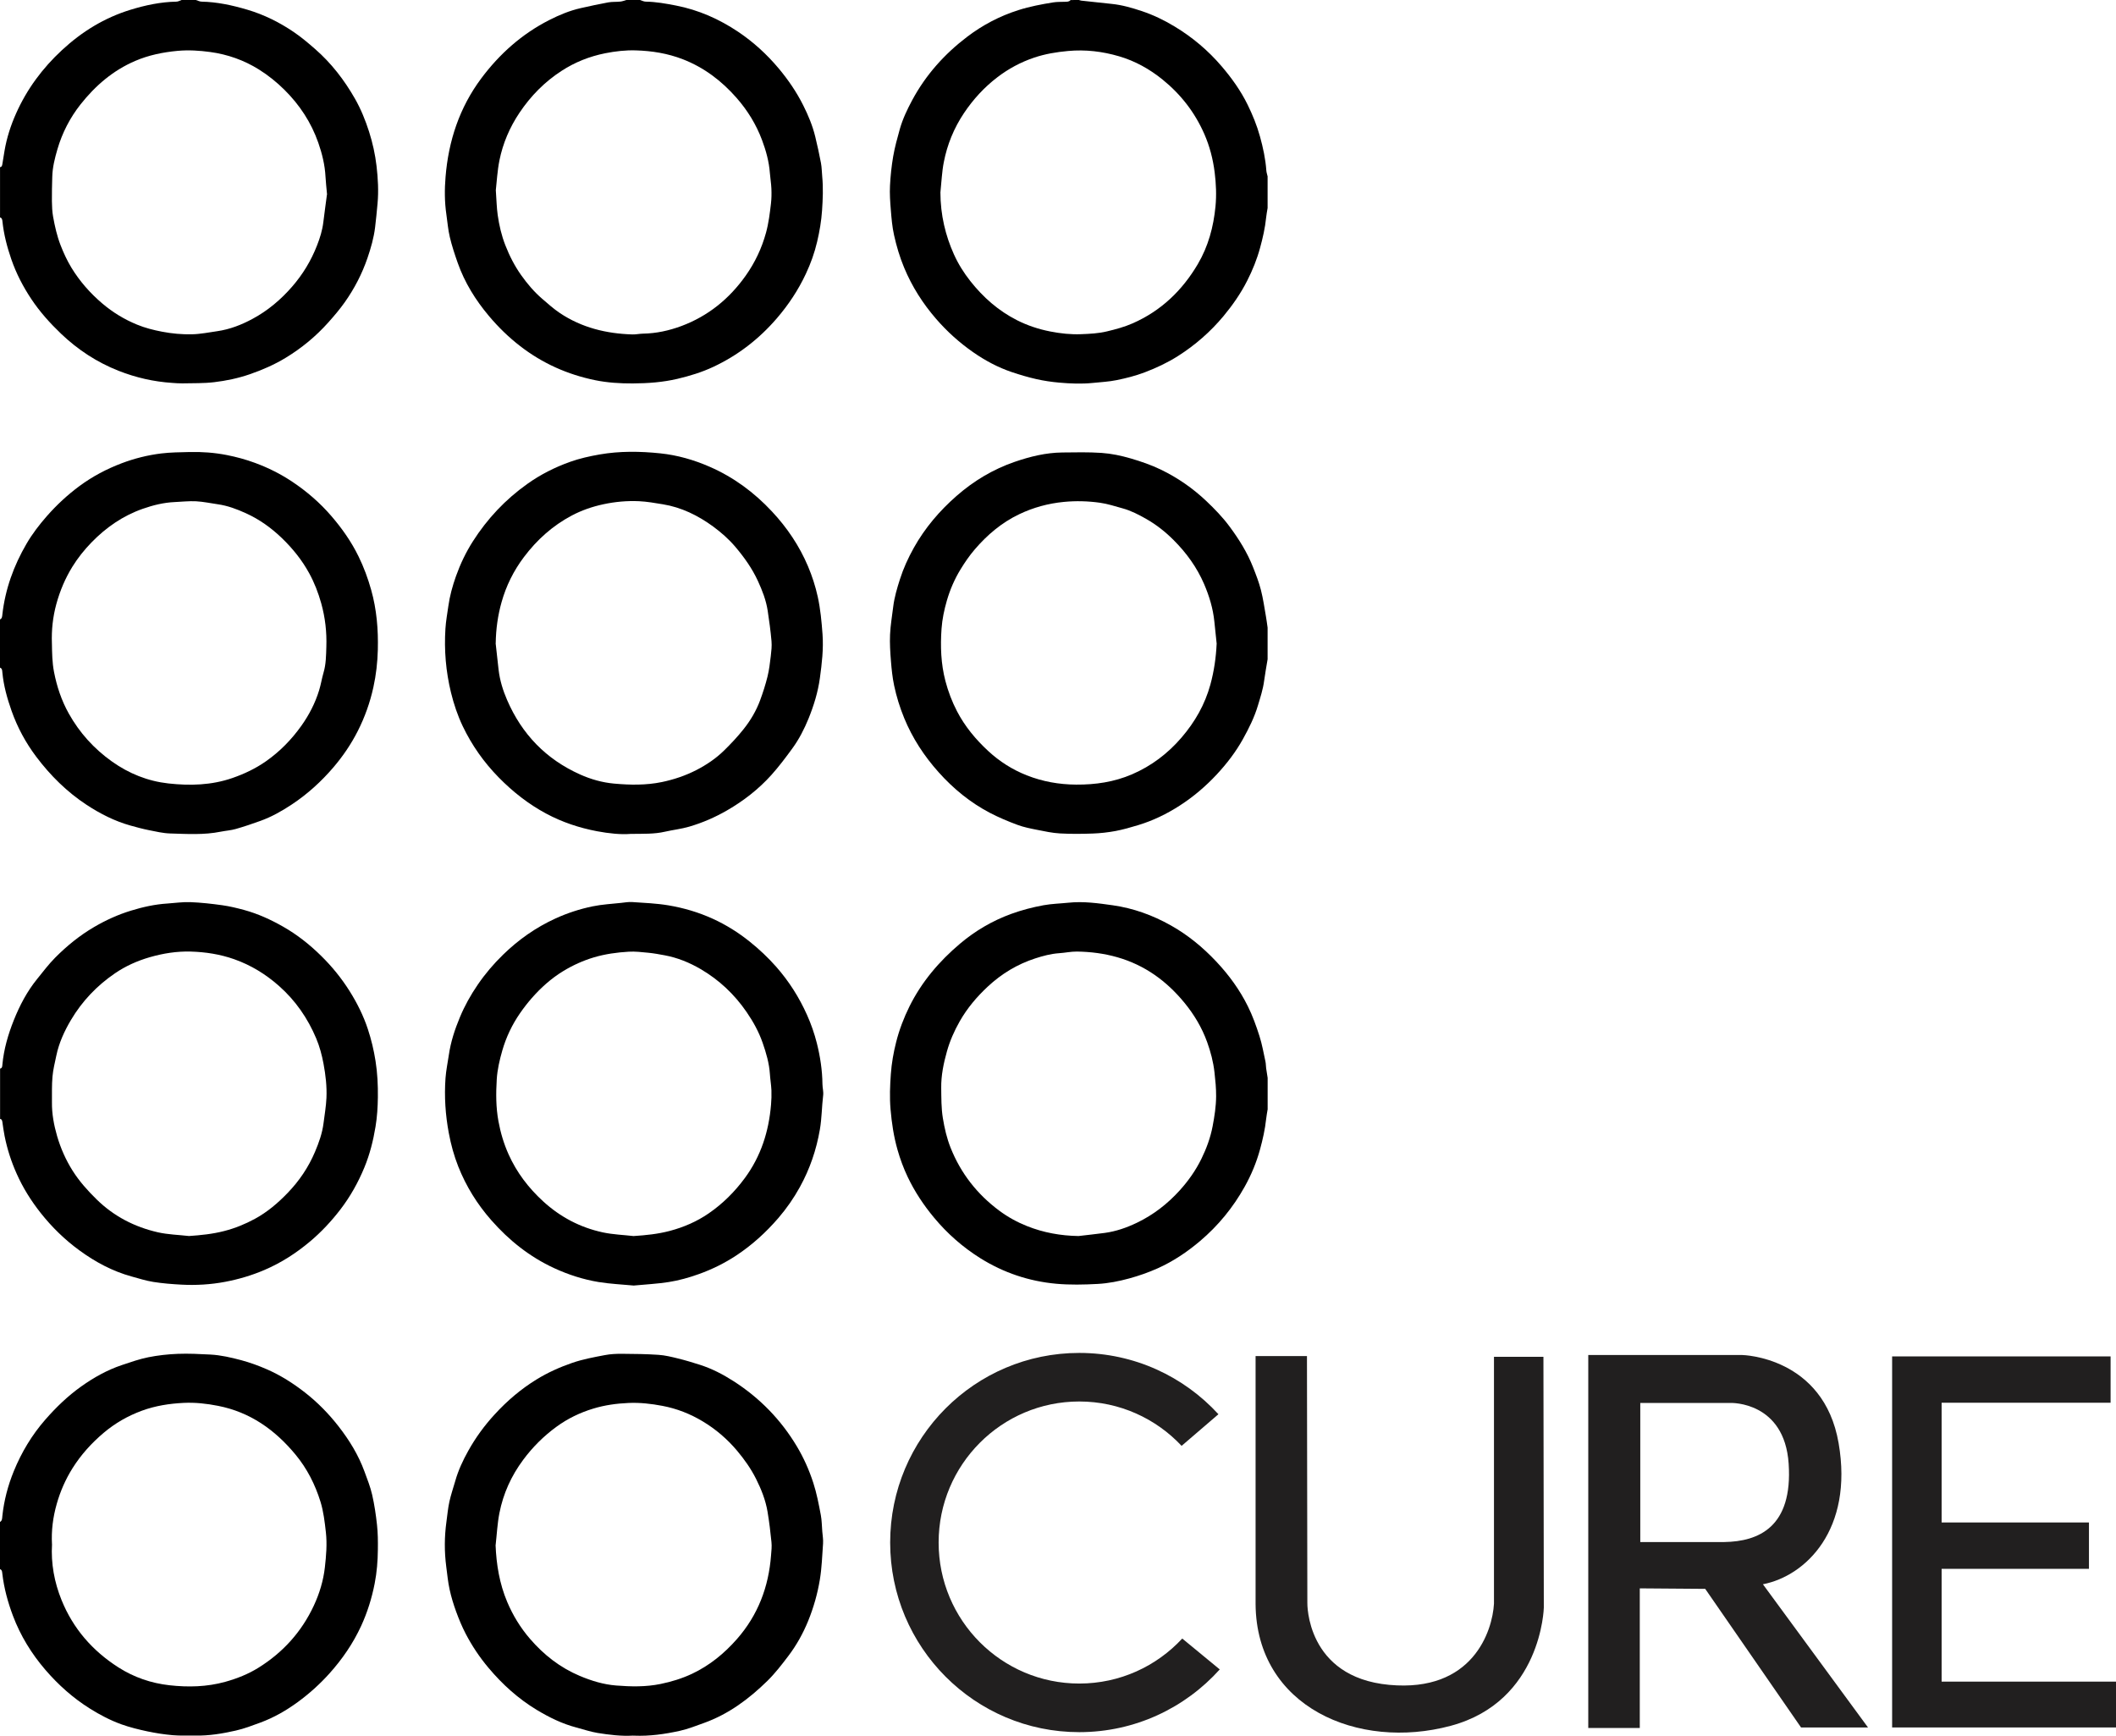
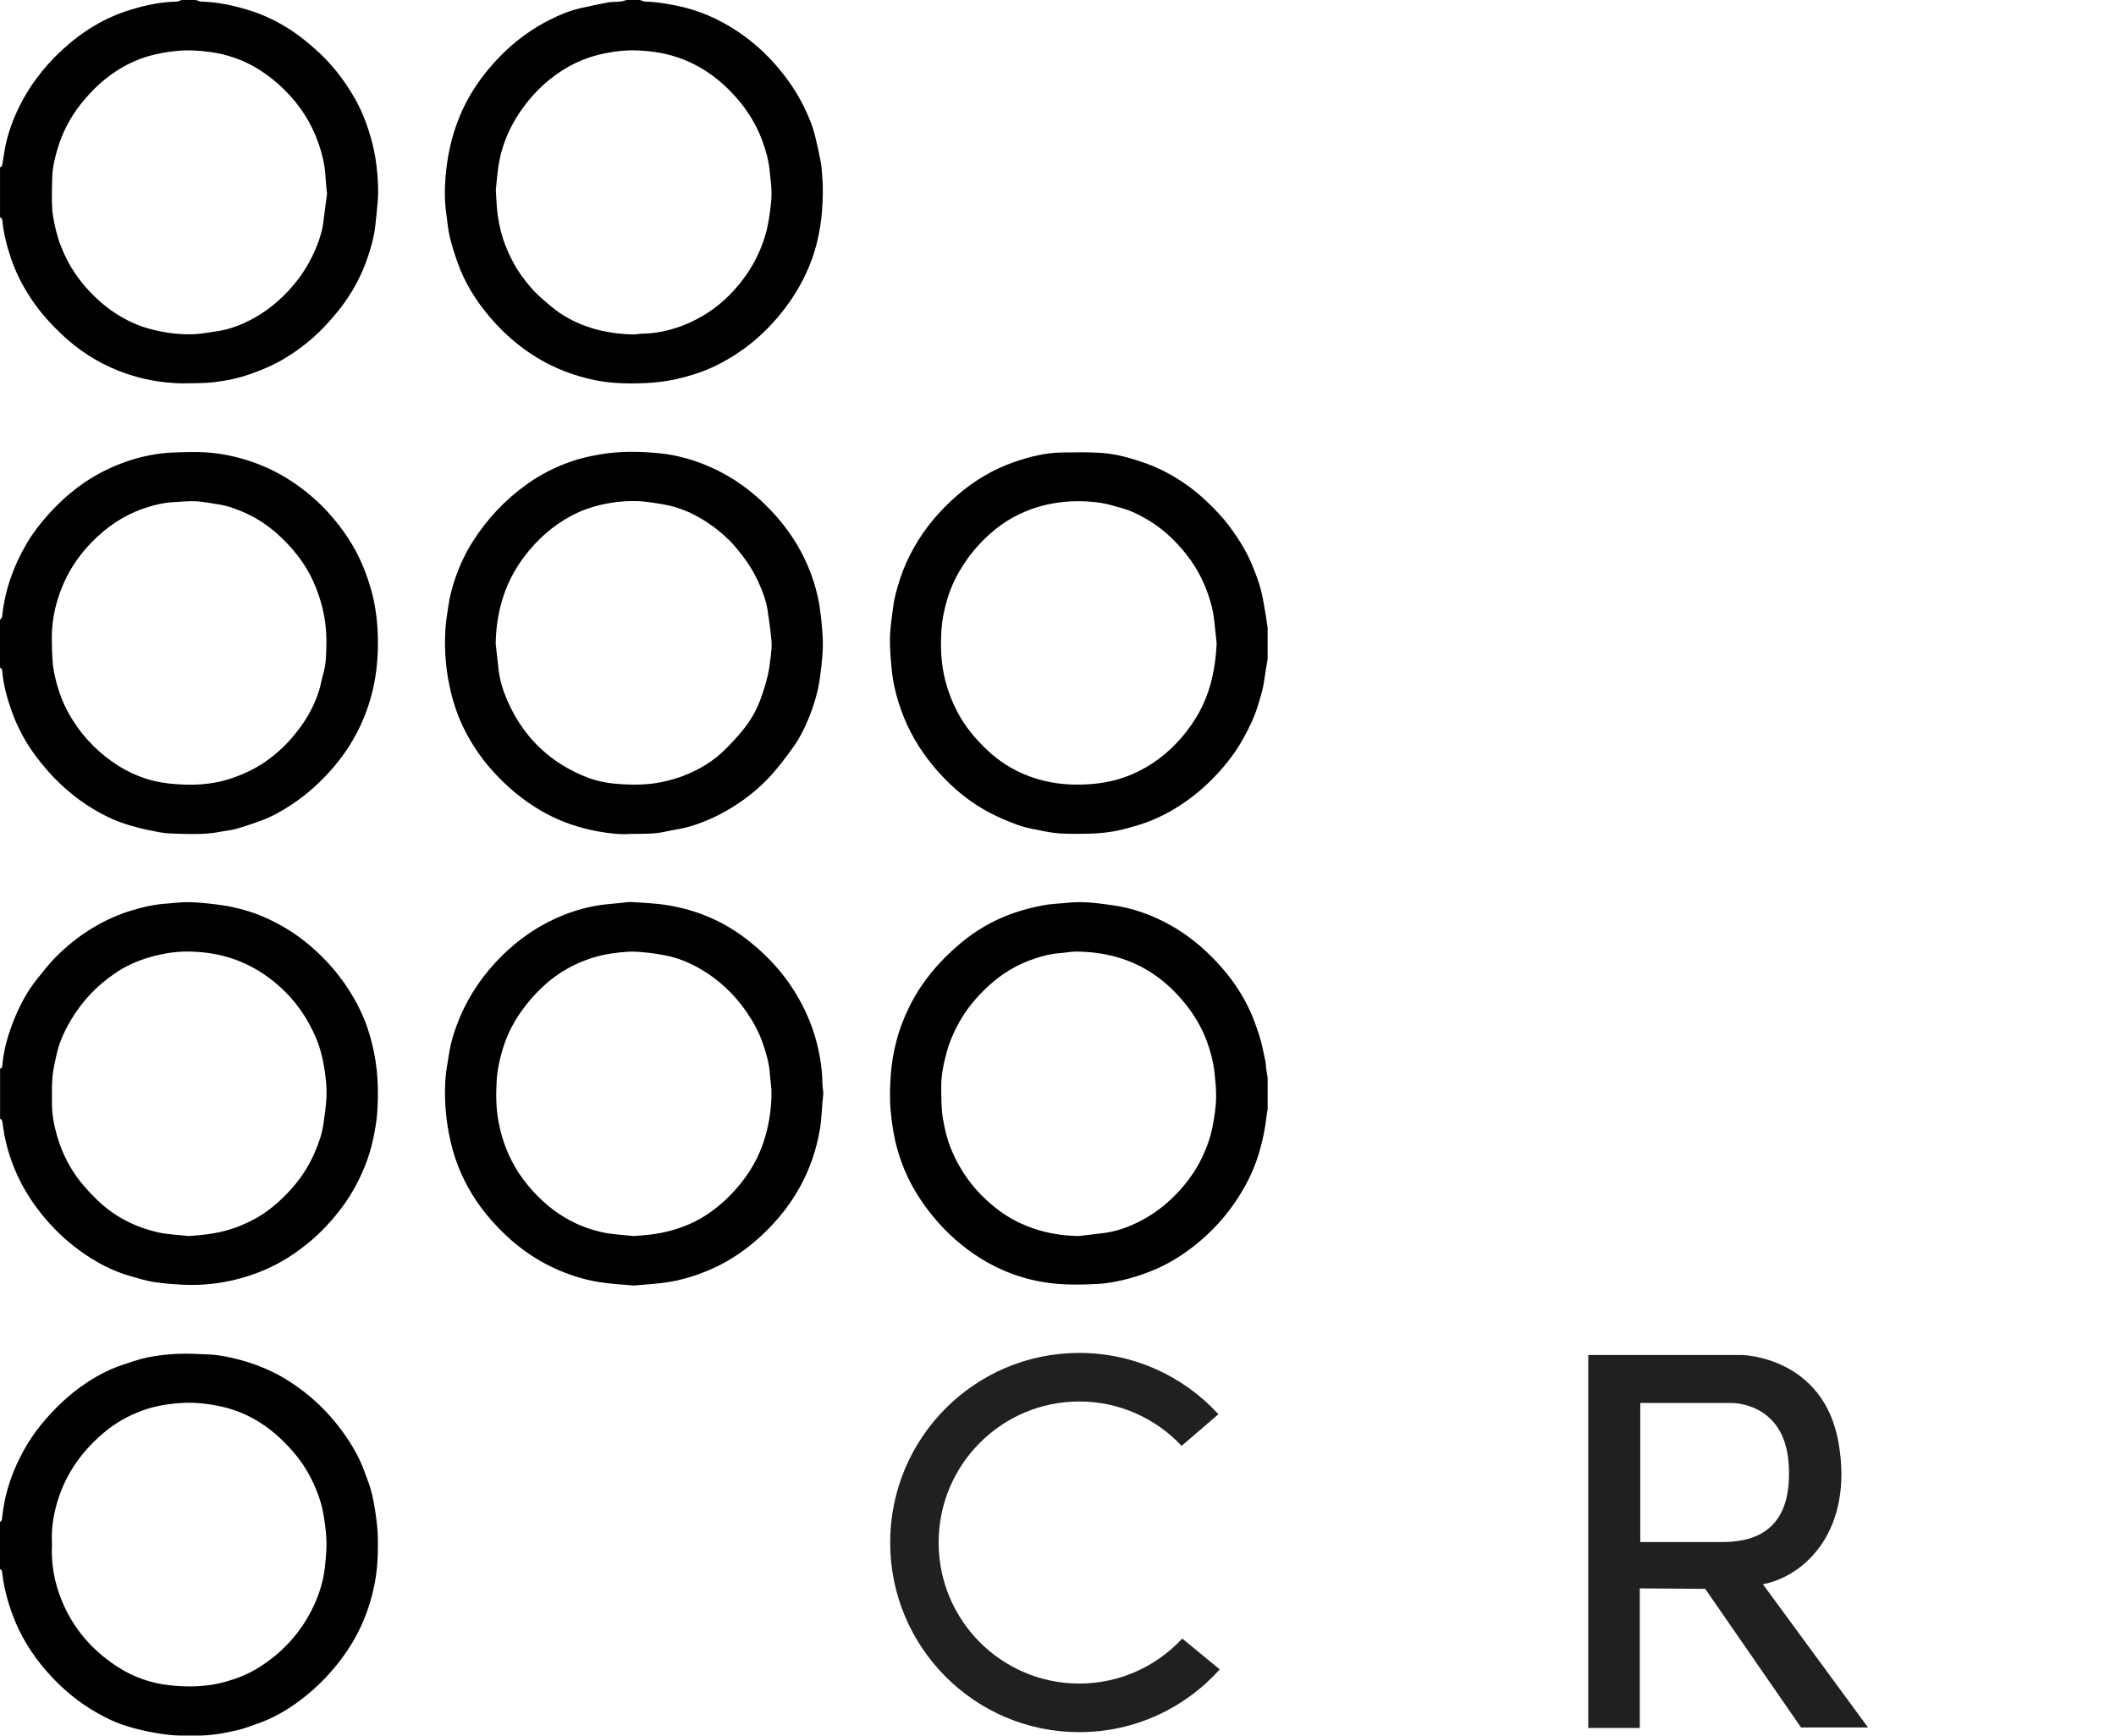
<svg xmlns="http://www.w3.org/2000/svg" id="Layer_1" data-name="Layer 1" viewBox="0 0 594.7 487.83">
  <defs>
    <style>
      .cls-1 {
        fill: #211f1f;
      }
    </style>
  </defs>
  <path d="m0,300.34c.64-.13.63-.66.67-1.13.4-4.33,1.61-8.48,3.2-12.47,1.65-4.13,3.72-8.09,6.55-11.58,1.66-2.05,3.25-4.17,5.1-6.03,3.28-3.3,6.88-6.23,10.93-8.6,3.28-1.92,6.71-3.48,10.33-4.59,3.34-1.03,6.75-1.79,10.25-2.01,2.15-.14,4.31-.47,6.45-.39,3,.12,6.01.45,8.99.87,2.08.29,4.13.79,6.16,1.34,3.85,1.05,7.46,2.7,10.92,4.67,3.94,2.24,7.47,5.03,10.69,8.2,3.05,2.99,5.74,6.3,8.02,9.93,2.12,3.37,3.89,6.92,5.13,10.69.96,2.91,1.67,5.88,2.15,8.93.54,3.39.7,6.78.66,10.18-.04,2.77-.2,5.54-.66,8.3-.65,3.94-1.61,7.77-3.13,11.45-1.74,4.22-3.95,8.17-6.73,11.8-2.55,3.32-5.39,6.37-8.59,9.05-3.86,3.24-8.06,5.95-12.73,7.95-3.58,1.54-7.28,2.63-11.08,3.35-4.06.77-8.19,1.01-12.32.79-2.63-.14-5.27-.35-7.86-.76-2.07-.33-4.08-.97-6.11-1.53-5.36-1.47-10.18-4.06-14.65-7.32-4.13-3.01-7.76-6.55-10.93-10.56-2.68-3.4-4.96-7.03-6.72-10.99-1.53-3.41-2.67-6.95-3.4-10.62-.25-1.27-.43-2.55-.61-3.83-.07-.45-.12-.87-.66-.97v-14.12Zm53.05,47.04c3.38-.23,6.69-.56,9.97-1.41,3.04-.78,5.89-1.94,8.63-3.43,3.49-1.9,6.47-4.44,9.21-7.29,3.25-3.38,5.84-7.2,7.67-11.53,1.1-2.6,2.05-5.24,2.4-8.06.29-2.37.72-4.74.82-7.12.14-3.21-.23-6.39-.82-9.56-.46-2.47-1.1-4.87-2.06-7.15-2.39-5.67-5.82-10.64-10.46-14.74-3.73-3.3-7.87-5.84-12.59-7.51-3.99-1.41-8.09-2.03-12.24-2.15-3.88-.11-7.71.5-11.47,1.58-3.53,1.02-6.84,2.5-9.84,4.56-5.04,3.45-9.19,7.8-12.32,13.08-1.86,3.14-3.37,6.43-4.12,10.03-.41,1.96-.91,3.93-1.08,5.91-.21,2.38-.13,4.79-.15,7.19-.04,3.24.55,6.41,1.44,9.48,1,3.44,2.45,6.72,4.38,9.78,1.89,2.98,4.21,5.57,6.72,8.03,4.85,4.76,10.67,7.76,17.23,9.26,2.83.64,5.79.71,8.69,1.04Z" />
  <path d="m55.05,0c.53.16,1.06.45,1.59.46,4.39.09,8.62,1.01,12.82,2.25,4.78,1.41,9.16,3.6,13.24,6.39,2.05,1.4,3.96,3.02,5.84,4.66,4.56,3.97,8.21,8.71,11.2,13.94,1.68,2.94,2.95,6.07,3.99,9.32,1.01,3.17,1.72,6.4,2.1,9.67.4,3.47.6,6.98.28,10.48-.2,2.24-.42,4.48-.69,6.72-.36,2.96-1.18,5.81-2.14,8.62-1.53,4.46-3.68,8.61-6.39,12.44-1.41,1.99-3,3.86-4.63,5.68-3.5,3.92-7.52,7.23-12.01,9.95-3.2,1.94-6.6,3.41-10.14,4.63-3.24,1.11-6.57,1.8-9.93,2.2-2.94.35-5.93.26-8.91.33-.96.02-1.92-.07-2.87-.13-5.2-.34-10.22-1.49-15.07-3.4-6.09-2.4-11.44-5.91-16.18-10.43-3.1-2.96-5.94-6.13-8.31-9.68-2.34-3.5-4.28-7.24-5.66-11.24-1.19-3.45-2.11-6.97-2.49-10.61-.05-.48-.1-.98-.68-1.15v-14.12c.56-.09.6-.54.67-.97.2-1.23.39-2.46.6-3.68.62-3.6,1.73-7.06,3.21-10.38,3.04-6.86,7.42-12.77,12.94-17.88,5.6-5.19,11.9-9.07,19.22-11.32,4.23-1.3,8.5-2.21,12.94-2.29.48,0,.96-.3,1.43-.46.38,0,.77,0,1.15,0h2.02C54.48,0,54.76,0,55.05,0Zm36.87,54.68c-.19-2.1-.36-3.58-.44-5.06-.17-3.28-.95-6.43-2.02-9.5-1.99-5.69-5.23-10.63-9.51-14.87-2.18-2.16-4.56-4.08-7.18-5.72-4.21-2.63-8.8-4.24-13.67-4.91-3.02-.41-6.06-.61-9.16-.33-4.15.39-8.15,1.2-11.96,2.84-6.22,2.67-11.2,6.96-15.36,12.23-2.96,3.76-5.12,7.96-6.47,12.55-.74,2.52-1.39,5.09-1.46,7.75-.06,2.3-.13,4.61-.1,6.91.02,1.43.08,2.89.33,4.3.49,2.72,1.09,5.42,2.1,8.03.85,2.19,1.83,4.31,3.04,6.31,2.34,3.84,5.27,7.17,8.69,10.08,2.94,2.5,6.2,4.48,9.76,5.94,2.26.93,4.62,1.53,7.03,1.99,2.79.54,5.61.79,8.41.73,2.37-.05,4.74-.53,7.1-.87,3.55-.51,6.84-1.8,9.97-3.49,4.26-2.3,7.9-5.37,11.08-9.03,3.02-3.47,5.35-7.33,7.01-11.6.82-2.09,1.49-4.24,1.76-6.49.34-2.8.73-5.59,1.02-7.79Z" />
  <path d="m0,174.09c.59-.27.6-.82.66-1.35.8-7.15,3.2-13.77,6.81-19.95,1.62-2.77,3.58-5.32,5.7-7.74,2.77-3.15,5.82-5.98,9.19-8.47,3.64-2.68,7.59-4.77,11.83-6.38,3.61-1.37,7.32-2.29,11.12-2.76,2.61-.32,5.26-.33,7.9-.4,3.56-.09,7.1.17,10.6.86,2.67.53,5.29,1.24,7.86,2.19,3.7,1.36,7.19,3.11,10.46,5.29,4.09,2.73,7.78,5.91,10.99,9.64,3.01,3.49,5.64,7.24,7.67,11.4,1.47,3.01,2.62,6.13,3.53,9.37,1.55,5.51,2.01,11.13,1.87,16.8-.09,3.54-.48,7.06-1.25,10.55-.94,4.28-2.39,8.36-4.36,12.26-1.87,3.69-4.17,7.09-6.86,10.24-3.42,4-7.27,7.5-11.66,10.42-2.79,1.85-5.7,3.5-8.86,4.64-2.29.83-4.6,1.61-6.94,2.28-1.37.39-2.83.48-4.23.76-4.7.95-9.46.64-14.19.5-2.04-.06-4.07-.55-6.08-.95-1.73-.35-3.44-.81-5.14-1.29-4.41-1.24-8.45-3.3-12.27-5.8-5.55-3.65-10.2-8.26-14.18-13.55-2.95-3.92-5.27-8.22-6.91-12.85-1.24-3.51-2.25-7.11-2.6-10.85-.05-.51-.03-1.09-.67-1.32v-13.55Zm14.59,6.73c.05,2.68.07,5.34.59,8.02.8,4.13,2.11,8.05,4.16,11.71,3.02,5.39,7.06,9.86,12.1,13.45,4.78,3.4,10.09,5.54,15.88,6.18,6.07.67,12.13.52,18.04-1.54,3.33-1.16,6.45-2.64,9.33-4.65,3.93-2.74,7.24-6.13,10.01-10.02,2.17-3.05,3.88-6.36,4.98-9.94.51-1.64.77-3.35,1.25-5,.71-2.38.71-4.85.79-7.26.14-4.12-.32-8.21-1.44-12.22-.83-2.96-1.92-5.79-3.4-8.48-2.02-3.69-4.63-6.92-7.65-9.84-2.99-2.88-6.33-5.27-10.12-6.99-2.53-1.15-5.12-2.13-7.89-2.52-2.04-.29-4.06-.73-6.11-.84-2-.1-4.01.13-6.02.22-3.09.14-6.05.87-8.96,1.89-5.59,1.96-10.32,5.24-14.41,9.45-2.04,2.1-3.87,4.39-5.41,6.89-1.99,3.24-3.45,6.71-4.46,10.38-1,3.65-1.4,7.34-1.26,11.11Z" />
  <path d="m0,427.74c.66-.38.59-1.06.66-1.66.46-4.36,1.57-8.58,3.22-12.62,2.16-5.29,5.08-10.17,8.87-14.5,3.02-3.45,6.28-6.6,10.01-9.26,3.56-2.54,7.35-4.67,11.5-6.06,2.44-.82,4.89-1.68,7.41-2.19,2.71-.54,5.5-.85,8.27-.96,3.06-.12,6.14.04,9.21.2,2.92.16,5.77.82,8.6,1.57,2.5.67,4.91,1.55,7.27,2.58,3.84,1.68,7.35,3.91,10.65,6.48,3.58,2.79,6.73,6.01,9.51,9.58,3.01,3.87,5.56,8.02,7.25,12.64.79,2.15,1.65,4.3,2.16,6.53.64,2.79,1.06,5.65,1.37,8.5.25,2.28.27,4.6.24,6.9-.03,3.21-.28,6.42-.9,9.58-.8,4.1-2.04,8.07-3.78,11.87-2.28,4.95-5.32,9.38-8.96,13.43-2.68,2.98-5.63,5.63-8.85,7.99-3.25,2.38-6.74,4.38-10.53,5.78-2.28.84-4.57,1.72-6.93,2.25-3.74.85-7.53,1.48-11.39,1.4-2.11-.04-4.24.08-6.34-.11-2.38-.21-4.76-.58-7.09-1.07-2.47-.53-4.94-1.13-7.31-1.98-3.1-1.12-6.02-2.65-8.83-4.41-4.76-2.98-8.9-6.68-12.54-10.91-3.89-4.53-6.99-9.56-9.11-15.19-1.44-3.83-2.5-7.73-2.98-11.79-.06-.51-.04-1.09-.67-1.32v-13.26Zm14.62,6.25c-.32,5.41.64,10.67,2.68,15.7,3.25,8.02,8.68,14.25,15.95,18.9,4.4,2.82,9.25,4.47,14.38,5.04,5.25.59,10.52.47,15.7-.97,3.3-.92,6.45-2.17,9.33-3.97,6.88-4.29,12.12-10.09,15.55-17.46,1.58-3.4,2.67-6.99,3.09-10.7.37-3.27.66-6.56.29-9.89-.33-2.91-.66-5.82-1.52-8.6-1.5-4.83-3.76-9.3-7.01-13.23-5.76-6.96-12.75-11.94-21.78-13.71-3.2-.63-6.41-.99-9.68-.83-3.99.2-7.89.8-11.67,2.18-3.96,1.45-7.55,3.5-10.76,6.21-3.43,2.89-6.4,6.17-8.8,9.99-1.97,3.15-3.44,6.51-4.44,10.07-1.04,3.67-1.53,7.42-1.32,11.28Z" />
  <path d="m356.25,311.87c-.14.89-.31,1.79-.41,2.68-.31,2.87-.94,5.66-1.7,8.44-1.01,3.71-2.48,7.23-4.35,10.57-3.26,5.83-7.43,10.92-12.53,15.24-3.64,3.08-7.56,5.71-11.91,7.66-2.57,1.15-5.23,2.08-7.96,2.83-2.93.8-5.9,1.39-8.89,1.55-3.87.21-7.79.3-11.64-.05-7.63-.69-14.8-3.09-21.31-7.16-4.94-3.09-9.29-6.91-13.04-11.42-2.93-3.52-5.43-7.29-7.4-11.42-1.17-2.46-2.11-5-2.86-7.63-1.07-3.75-1.64-7.56-1.97-11.45-.28-3.32-.15-6.59.09-9.89.22-3.02.74-5.99,1.48-8.91.88-3.49,2.16-6.85,3.76-10.08,3.45-6.93,8.37-12.7,14.24-17.65,4.27-3.6,9.05-6.4,14.33-8.33,2.97-1.08,6-1.87,9.11-2.44,2.33-.42,4.67-.47,7-.71,4.19-.44,8.31.14,12.43.72,5.8.82,11.23,2.79,16.31,5.64,4.79,2.69,9.01,6.15,12.78,10.16,3.57,3.79,6.62,7.97,8.92,12.63,1.31,2.64,2.32,5.46,3.22,8.27.76,2.36,1.18,4.83,1.71,7.26.13.6.1,1.24.19,1.86.12.89.28,1.78.42,2.68v8.94Zm-53.15,35.51c2.47-.29,4.94-.55,7.41-.88,3.16-.43,6.13-1.47,8.99-2.84,4.64-2.22,8.62-5.31,12.07-9.12,2.42-2.68,4.49-5.61,6.08-8.85,1.43-2.92,2.55-5.96,3.16-9.18.53-2.78.96-5.56.98-8.4.02-2.26-.21-4.49-.46-6.74-.33-2.93-1.07-5.75-2.06-8.49-1.47-4.08-3.68-7.78-6.44-11.13-5.02-6.1-11.15-10.54-18.83-12.73-3.72-1.06-7.5-1.54-11.33-1.59-1.66-.02-3.32.35-4.99.46-2.32.16-4.54.75-6.72,1.46-5.03,1.63-9.47,4.31-13.34,7.92-3.1,2.89-5.81,6.09-7.91,9.8-1.51,2.67-2.74,5.44-3.57,8.4-.95,3.38-1.66,6.79-1.61,10.32.04,2.82,0,5.63.46,8.45.47,2.86,1.11,5.65,2.17,8.31,2.86,7.2,7.48,13.1,13.71,17.72,2.4,1.78,5,3.21,7.76,4.31,4.63,1.85,9.47,2.72,14.49,2.8Z" />
  <path d="m179.86,0c.53.16,1.07.45,1.6.46,2.89.04,5.71.55,8.54,1.1,6.35,1.24,12.12,3.8,17.45,7.37,4.28,2.87,8.06,6.32,11.39,10.29,2.69,3.21,5.03,6.64,6.9,10.37,1.42,2.82,2.63,5.73,3.38,8.8.59,2.46,1.15,4.94,1.61,7.42.24,1.27.23,2.58.36,3.87.3,3.15.16,6.3-.05,9.45-.2,2.98-.7,5.9-1.38,8.79-.73,3.12-1.81,6.14-3.18,9.05-2.13,4.54-4.86,8.66-8.13,12.47-5.02,5.83-10.96,10.43-17.91,13.68-3.2,1.5-6.58,2.53-10.04,3.35-4.14.97-8.33,1.27-12.55,1.29-3.55.02-7.1-.2-10.59-.91-7.75-1.59-14.8-4.73-21.07-9.58-3.25-2.51-6.17-5.36-8.79-8.48-3.75-4.46-6.81-9.38-8.76-14.91-.84-2.38-1.64-4.8-2.22-7.25-.5-2.09-.66-4.26-.97-6.39-.51-3.49-.52-7-.23-10.49.82-10.13,3.9-19.49,10.03-27.71,5.15-6.9,11.44-12.5,19.15-16.42,2.81-1.43,5.73-2.64,8.83-3.34,2.56-.57,5.13-1.14,7.72-1.61,1.12-.2,2.3-.1,3.44-.23.6-.06,1.17-.31,1.76-.47.29,0,.58,0,.86,0h2.02c.29,0,.58,0,.86,0Zm-40.51,53.46c.2,2.76.23,4.88.53,6.97.41,2.89,1.07,5.74,2.14,8.48,1.17,3,2.62,5.84,4.49,8.47,1.7,2.39,3.59,4.62,5.81,6.54,1.63,1.41,3.25,2.86,5.03,4.06,6.15,4.11,13.05,5.79,20.36,6.01,1,.03,2-.2,3-.22,3.73-.06,7.33-.85,10.8-2.14,7.49-2.8,13.44-7.63,18.05-14.13,2.62-3.7,4.53-7.72,5.73-12.11.74-2.7,1.07-5.45,1.39-8.2.16-1.38.18-2.78.12-4.17-.06-1.48-.32-2.95-.43-4.43-.24-3.19-1.08-6.23-2.19-9.2-1.64-4.39-4.05-8.32-7.15-11.86-4.21-4.8-9.13-8.55-15.13-10.88-4.26-1.65-8.69-2.36-13.2-2.49-2.87-.09-5.73.24-8.57.8-4.42.88-8.52,2.5-12.29,4.95-4.77,3.09-8.67,7.05-11.84,11.78-2.76,4.12-4.67,8.59-5.64,13.41-.59,2.95-.74,5.99-1.01,8.36Z" />
  <path d="m356.25,185.33c-.33,2.03-.71,4.05-.98,6.08-.31,2.34-1.04,4.55-1.71,6.79-1,3.37-2.55,6.49-4.25,9.54-2.02,3.62-4.52,6.88-7.34,9.91-3.12,3.35-6.58,6.29-10.43,8.77-3.64,2.34-7.5,4.22-11.64,5.47-2.1.64-4.23,1.25-6.38,1.66-2.11.39-4.27.63-6.41.71-3.07.11-6.15.14-9.21-.03-2.14-.12-4.26-.58-6.37-1-1.87-.37-3.77-.74-5.55-1.4-2.64-.98-5.25-2.07-7.74-3.37-5.53-2.89-10.31-6.8-14.46-11.45-4.05-4.53-7.34-9.55-9.66-15.2-1.22-2.98-2.17-6.04-2.83-9.17-.47-2.24-.71-4.55-.89-6.84-.2-2.48-.36-4.98-.25-7.46.12-2.62.57-5.23.89-7.84.32-2.62,1.07-5.14,1.87-7.65.99-3.11,2.34-6.07,3.93-8.91,3.12-5.57,7.22-10.38,12.01-14.57,4.84-4.24,10.28-7.49,16.36-9.58,4.31-1.48,8.74-2.57,13.34-2.62,3.69-.04,7.39-.13,11.06.12,2.75.19,5.49.77,8.17,1.55,2.9.85,5.73,1.82,8.45,3.13,4.74,2.29,9.01,5.25,12.82,8.86,2.33,2.21,4.57,4.52,6.49,7.11,2.66,3.58,5.02,7.35,6.65,11.52.82,2.08,1.64,4.19,2.19,6.35.63,2.45.98,4.97,1.42,7.47.18,1.03.31,2.07.46,3.11v8.94Zm-14.31-4.45c-.22-2.05-.44-4.09-.64-6.14-.37-3.7-1.43-7.2-2.89-10.6-2.02-4.69-4.96-8.74-8.54-12.33-2.3-2.31-4.85-4.33-7.71-5.96-2.13-1.21-4.28-2.33-6.65-2.98-2.11-.58-4.22-1.28-6.38-1.58-3.36-.47-6.73-.56-10.15-.23-4.4.43-8.55,1.56-12.51,3.45-4.93,2.35-9.02,5.81-12.54,9.93-1.49,1.74-2.8,3.65-3.99,5.61-1.67,2.73-2.93,5.66-3.83,8.76-.75,2.59-1.3,5.22-1.49,7.88-.35,4.94-.18,9.87,1.09,14.71.78,2.96,1.85,5.8,3.27,8.52,2.22,4.26,5.24,7.89,8.74,11.13,3.19,2.96,6.82,5.26,10.85,6.85,4.45,1.76,9.08,2.58,13.89,2.61,5.43.04,10.68-.74,15.69-2.89,5.46-2.35,10.07-5.85,13.94-10.36,3.76-4.38,6.55-9.26,8.09-14.87,1.03-3.77,1.58-7.59,1.76-11.5Z" />
-   <path d="m356.25,58.51c-.14.89-.32,1.78-.41,2.68-.29,2.87-.93,5.66-1.69,8.44-.88,3.24-2.13,6.33-3.65,9.31-1.81,3.56-4.07,6.81-6.62,9.88-3.68,4.42-7.96,8.16-12.81,11.24-2.95,1.87-6.09,3.35-9.37,4.59-2.56.97-5.2,1.64-7.86,2.18-2.2.45-4.46.56-6.7.79-3.16.32-6.33.19-9.48-.09-2.14-.19-4.29-.51-6.38-.98-2.32-.52-4.62-1.21-6.87-1.96-3.92-1.32-7.55-3.26-10.93-5.62-3.83-2.67-7.29-5.78-10.35-9.31-3.76-4.33-6.81-9.11-9.02-14.43-1.24-2.98-2.15-6.04-2.84-9.16-.52-2.33-.72-4.74-.91-7.12-.19-2.24-.34-4.5-.23-6.74.14-2.77.43-5.54.9-8.27.45-2.58,1.15-5.13,1.86-7.66.81-2.85,2.08-5.52,3.48-8.13,3.81-7.09,9.06-12.95,15.42-17.79,4.36-3.32,9.17-5.85,14.43-7.52,3.21-1.02,6.49-1.64,9.79-2.17,1.08-.17,2.2-.13,3.3-.17.58-.02,1.16.02,1.58-.49C301.68,0,302.45,0,303.22,0c.23.06.46.15.69.18,2.85.31,5.7.63,8.56.92,2.87.29,5.63,1.09,8.34,1.99,3.27,1.08,6.37,2.57,9.32,4.36,5,3.02,9.42,6.74,13.21,11.18,2.84,3.32,5.37,6.86,7.3,10.79,1.41,2.87,2.61,5.82,3.47,8.92.87,3.14,1.56,6.3,1.79,9.56.04.56.23,1.11.36,1.67v8.94Zm-91.95-4.51c0,6.45,1.46,12.27,3.78,17.44,1.22,2.72,2.79,5.23,4.64,7.57,3.61,4.57,7.9,8.35,13.12,10.99,2.95,1.49,6.06,2.52,9.33,3.16,2.89.57,5.81.88,8.7.76,2.41-.09,4.86-.21,7.26-.79,2.47-.59,4.91-1.25,7.23-2.27,7.94-3.5,13.9-9.2,18.28-16.63,2.95-5,4.41-10.46,4.97-16.19.31-3.21.17-6.39-.23-9.6-.47-3.74-1.4-7.33-2.9-10.76-2.66-6.08-6.61-11.17-11.78-15.35-3.66-2.95-7.71-5.2-12.19-6.51-4.66-1.37-9.44-1.94-14.34-1.49-3.26.3-6.43.82-9.54,1.87-3.76,1.27-7.18,3.11-10.32,5.51-3.69,2.82-6.78,6.19-9.37,10.05-2.84,4.24-4.73,8.87-5.69,13.84-.54,2.76-.64,5.6-.94,8.41Z" />
  <path d="m177.1,234.37c-2.57.21-5.98-.13-9.32-.76-4.99-.95-9.79-2.54-14.29-4.96-4.99-2.67-9.36-6.12-13.32-10.15-4.17-4.25-7.55-9.04-10.11-14.39-1.44-3.02-2.51-6.2-3.31-9.47-1.44-5.92-1.95-11.91-1.56-17.98.13-2.1.52-4.18.81-6.27.4-2.9,1.18-5.71,2.15-8.45,1.22-3.42,2.78-6.7,4.74-9.78,4.07-6.38,9.15-11.78,15.33-16.17,3.69-2.63,7.7-4.65,11.94-6.17,2.7-.97,5.5-1.59,8.34-2.09,5.68-.99,11.38-.91,17.06-.32,4.82.5,9.45,1.83,13.91,3.78,6.73,2.94,12.49,7.2,17.49,12.56,4.26,4.56,7.7,9.66,10.13,15.41,1.17,2.76,2.09,5.62,2.74,8.57.76,3.48,1.08,6.99,1.34,10.53.3,4.15-.18,8.21-.74,12.29-.54,3.96-1.71,7.74-3.2,11.42-1.19,2.92-2.64,5.75-4.5,8.31-1.89,2.59-3.82,5.17-5.96,7.55-3.58,3.97-7.77,7.23-12.41,9.91-3.37,1.95-6.92,3.49-10.64,4.58-2.24.66-4.59.91-6.87,1.43-2.94.68-5.91.57-9.73.61Zm-37.8-53.6c.28,2.52.54,5.04.84,7.56.35,2.91,1.21,5.69,2.37,8.38,4.15,9.61,10.93,16.65,20.5,20.94,3.03,1.36,6.24,2.27,9.53,2.57,4.49.41,8.99.5,13.48-.43,3.4-.71,6.63-1.8,9.71-3.38,2.83-1.46,5.46-3.23,7.73-5.45,1.95-1.91,3.84-3.91,5.53-6.05,1.94-2.43,3.53-5.12,4.62-8.05.81-2.19,1.53-4.43,2.09-6.69.47-1.9.7-3.86.93-5.81.16-1.38.32-2.79.2-4.16-.25-2.86-.64-5.71-1.07-8.55-.45-2.95-1.52-5.71-2.77-8.41-1.62-3.51-3.83-6.61-6.32-9.55-1.85-2.18-3.98-4.05-6.25-5.72-4.25-3.1-8.91-5.4-14.16-6.25-2.22-.36-4.45-.76-6.68-.86-3.36-.15-6.7.15-10.01.86-3.11.67-6.08,1.69-8.88,3.17-5.38,2.85-9.79,6.82-13.45,11.68-2.89,3.84-4.98,8.06-6.27,12.64-1.06,3.75-1.59,7.6-1.65,11.54Z" />
  <path d="m178.06,361.29c-3.3-.32-6.62-.45-9.87-.99-4.3-.72-8.44-2.05-12.43-3.89-6.91-3.19-12.71-7.82-17.69-13.49-3.95-4.49-7.08-9.53-9.28-15.09-1.19-3.02-2.05-6.15-2.65-9.37-.96-5.13-1.3-10.27-.93-15.46.16-2.19.62-4.35.94-6.53.53-3.67,1.68-7.17,3.1-10.57,1.34-3.23,3.04-6.27,5.02-9.16,2.09-3.06,4.48-5.87,7.13-8.44,4.32-4.21,9.19-7.64,14.7-10.16,3.37-1.54,6.87-2.68,10.48-3.42,2.62-.54,5.32-.68,7.98-.97,1.04-.12,2.11-.3,3.14-.23,3.39.23,6.78.36,10.15.92,4.33.73,8.5,1.96,12.47,3.77,3.71,1.69,7.15,3.84,10.35,6.4,2.71,2.17,5.22,4.53,7.51,7.13,3.56,4.05,6.42,8.55,8.63,13.49,1.16,2.58,2.08,5.24,2.77,7.96.94,3.76,1.53,7.6,1.57,11.5.01,1.05.33,2.12.2,3.15-.39,3.19-.37,6.39-.92,9.58-.98,5.73-2.83,11.13-5.62,16.19-1.71,3.1-3.73,6.01-6.05,8.71-3.47,4.02-7.35,7.56-11.78,10.49-3.31,2.19-6.84,3.93-10.58,5.27-2.76.99-5.57,1.78-8.44,2.23-3.26.51-6.57.67-9.9.99Zm.06-13.91c3.44-.22,6.79-.56,10.12-1.44,3.93-1.04,7.6-2.63,10.93-4.92,3.94-2.71,7.28-6.03,10.14-9.9,4.56-6.17,6.76-13.13,7.39-20.67.11-1.33.16-2.68.11-4.02-.07-1.53-.33-3.05-.43-4.58-.2-3.04-1.05-5.94-2.04-8.77-1.07-3.08-2.64-5.93-4.5-8.64-3.43-4.99-7.71-9.03-12.92-12.08-3.15-1.84-6.51-3.21-10.12-3.88-1.51-.28-3.02-.56-4.54-.71-1.85-.18-3.73-.41-5.58-.3-3.29.2-6.56.64-9.76,1.59-3.05.91-5.91,2.21-8.61,3.85-3.38,2.06-6.3,4.68-8.9,7.65-1.16,1.33-2.25,2.74-3.26,4.2-2.22,3.21-3.88,6.69-4.97,10.45-.77,2.68-1.4,5.38-1.57,8.16-.24,3.93-.24,7.85.48,11.76.59,3.22,1.51,6.32,2.85,9.3,2.29,5.1,5.6,9.44,9.72,13.21,4.82,4.41,10.4,7.34,16.74,8.71,2.84.61,5.79.71,8.69,1.04Z" />
-   <path d="m177.96,487.78c-3.38.2-6.72-.22-10.03-.75-2.01-.33-3.97-1.01-5.96-1.53-3.96-1.04-7.6-2.83-11.09-4.93-5.22-3.15-9.68-7.18-13.59-11.84-2.51-2.98-4.66-6.2-6.45-9.65-1.03-1.99-1.89-4.08-2.66-6.19-.73-2.02-1.37-4.09-1.82-6.19-.46-2.1-.66-4.26-.94-6.39-.55-4.21-.53-8.42.05-12.63.26-1.9.43-3.82.84-5.68.43-1.95,1.09-3.85,1.64-5.77.85-3.01,2.16-5.82,3.68-8.53,2.06-3.69,4.54-7.08,7.41-10.2,3.49-3.81,7.37-7.12,11.77-9.82,3.14-1.93,6.48-3.43,9.98-4.64,3-1.04,6.1-1.6,9.19-2.19,1.59-.31,3.25-.38,4.87-.37,3.41.02,6.82.06,10.21.29,1.85.12,3.69.58,5.49,1.02,2.08.51,4.14,1.13,6.19,1.79,3.35,1.07,6.44,2.68,9.39,4.57,7.39,4.73,13.37,10.87,17.86,18.4,1.91,3.2,3.42,6.6,4.58,10.17.97,2.98,1.54,6.02,2.12,9.07.28,1.5.29,3.05.41,4.58.09,1.14.3,2.3.22,3.43-.25,3.39-.34,6.78-.9,10.15-.66,3.99-1.76,7.84-3.27,11.57-1.43,3.51-3.27,6.83-5.56,9.85-1.85,2.44-3.74,4.9-5.92,7.04-5.16,5.06-10.91,9.34-17.81,11.82-2.24.8-4.48,1.7-6.79,2.21-4.21.93-8.49,1.54-12.84,1.36-.1,0-.19,0-.29,0Zm-38.68-53.59c.22,5.54,1.1,10.87,3.26,16,1.62,3.83,3.75,7.31,6.46,10.44,3.87,4.48,8.43,8.05,13.94,10.37,3.3,1.39,6.69,2.42,10.23,2.7,4.16.33,8.32.42,12.47-.43,3.07-.63,6.02-1.53,8.85-2.86,4.93-2.33,9.05-5.69,12.64-9.78,5.91-6.74,8.9-14.64,9.57-23.49.1-1.24.25-2.5.12-3.73-.28-2.86-.63-5.71-1.1-8.54-.55-3.28-1.77-6.34-3.26-9.3-1.43-2.84-3.25-5.41-5.29-7.84-2.77-3.3-6-6.06-9.68-8.27-3.51-2.11-7.26-3.58-11.3-4.35-3.16-.6-6.32-.96-9.54-.82-3.37.15-6.67.6-9.89,1.58-3.75,1.13-7.22,2.81-10.38,5.12-3.59,2.62-6.7,5.72-9.35,9.3-3.34,4.49-5.6,9.48-6.67,14.94-.58,2.95-.72,5.99-1.06,8.98Z" />
  <path class="cls-1" d="m495.46,445.25c12.02-2.32,25.48-15.35,21.28-39.67-4.2-24.32-27.07-24.76-27.07-24.76h-43.29v104.82h14.48v-39.24l18.39.14,26.93,38.95h18.82l-29.54-40.25Zm-34.46-11.87v-39.09h25.48s15.06-.43,16.22,17.08c1.18,17.79-8.4,21.86-18.1,22.01h-23.6Z" />
-   <path class="cls-1" d="m352.88,381.11h14.44l.11,69.39s-.43,20.85,23.02,23.02c23.45,2.17,28.99-15.09,29.43-22.8v-69.39h13.9l.11,70.47s-.58,26.37-26.17,33.23c-26.06,6.99-54.62-5.32-54.84-34.2v-69.71Z" />
  <path class="cls-1" d="m332.28,460.49c-7.22,7.79-17.51,12.66-28.95,12.66-21.83,0-39.53-17.75-39.53-39.63s17.7-39.64,39.53-39.64c11.34,0,21.56,4.8,28.76,12.47l10.35-8.89c-9.71-10.59-23.64-17.23-39.12-17.23-29.35,0-53.14,23.86-53.14,53.29s23.79,53.29,53.14,53.29c15.68,0,29.76-6.81,39.49-17.63l-10.54-8.68Z" />
-   <polygon class="cls-1" points="593.18 394.23 593.18 381.21 531.78 381.21 531.78 485.49 594.7 485.49 594.7 472.61 545.69 472.61 545.69 440.91 587.1 440.91 587.1 427.88 545.69 427.88 545.69 394.23 593.18 394.23" />
</svg>